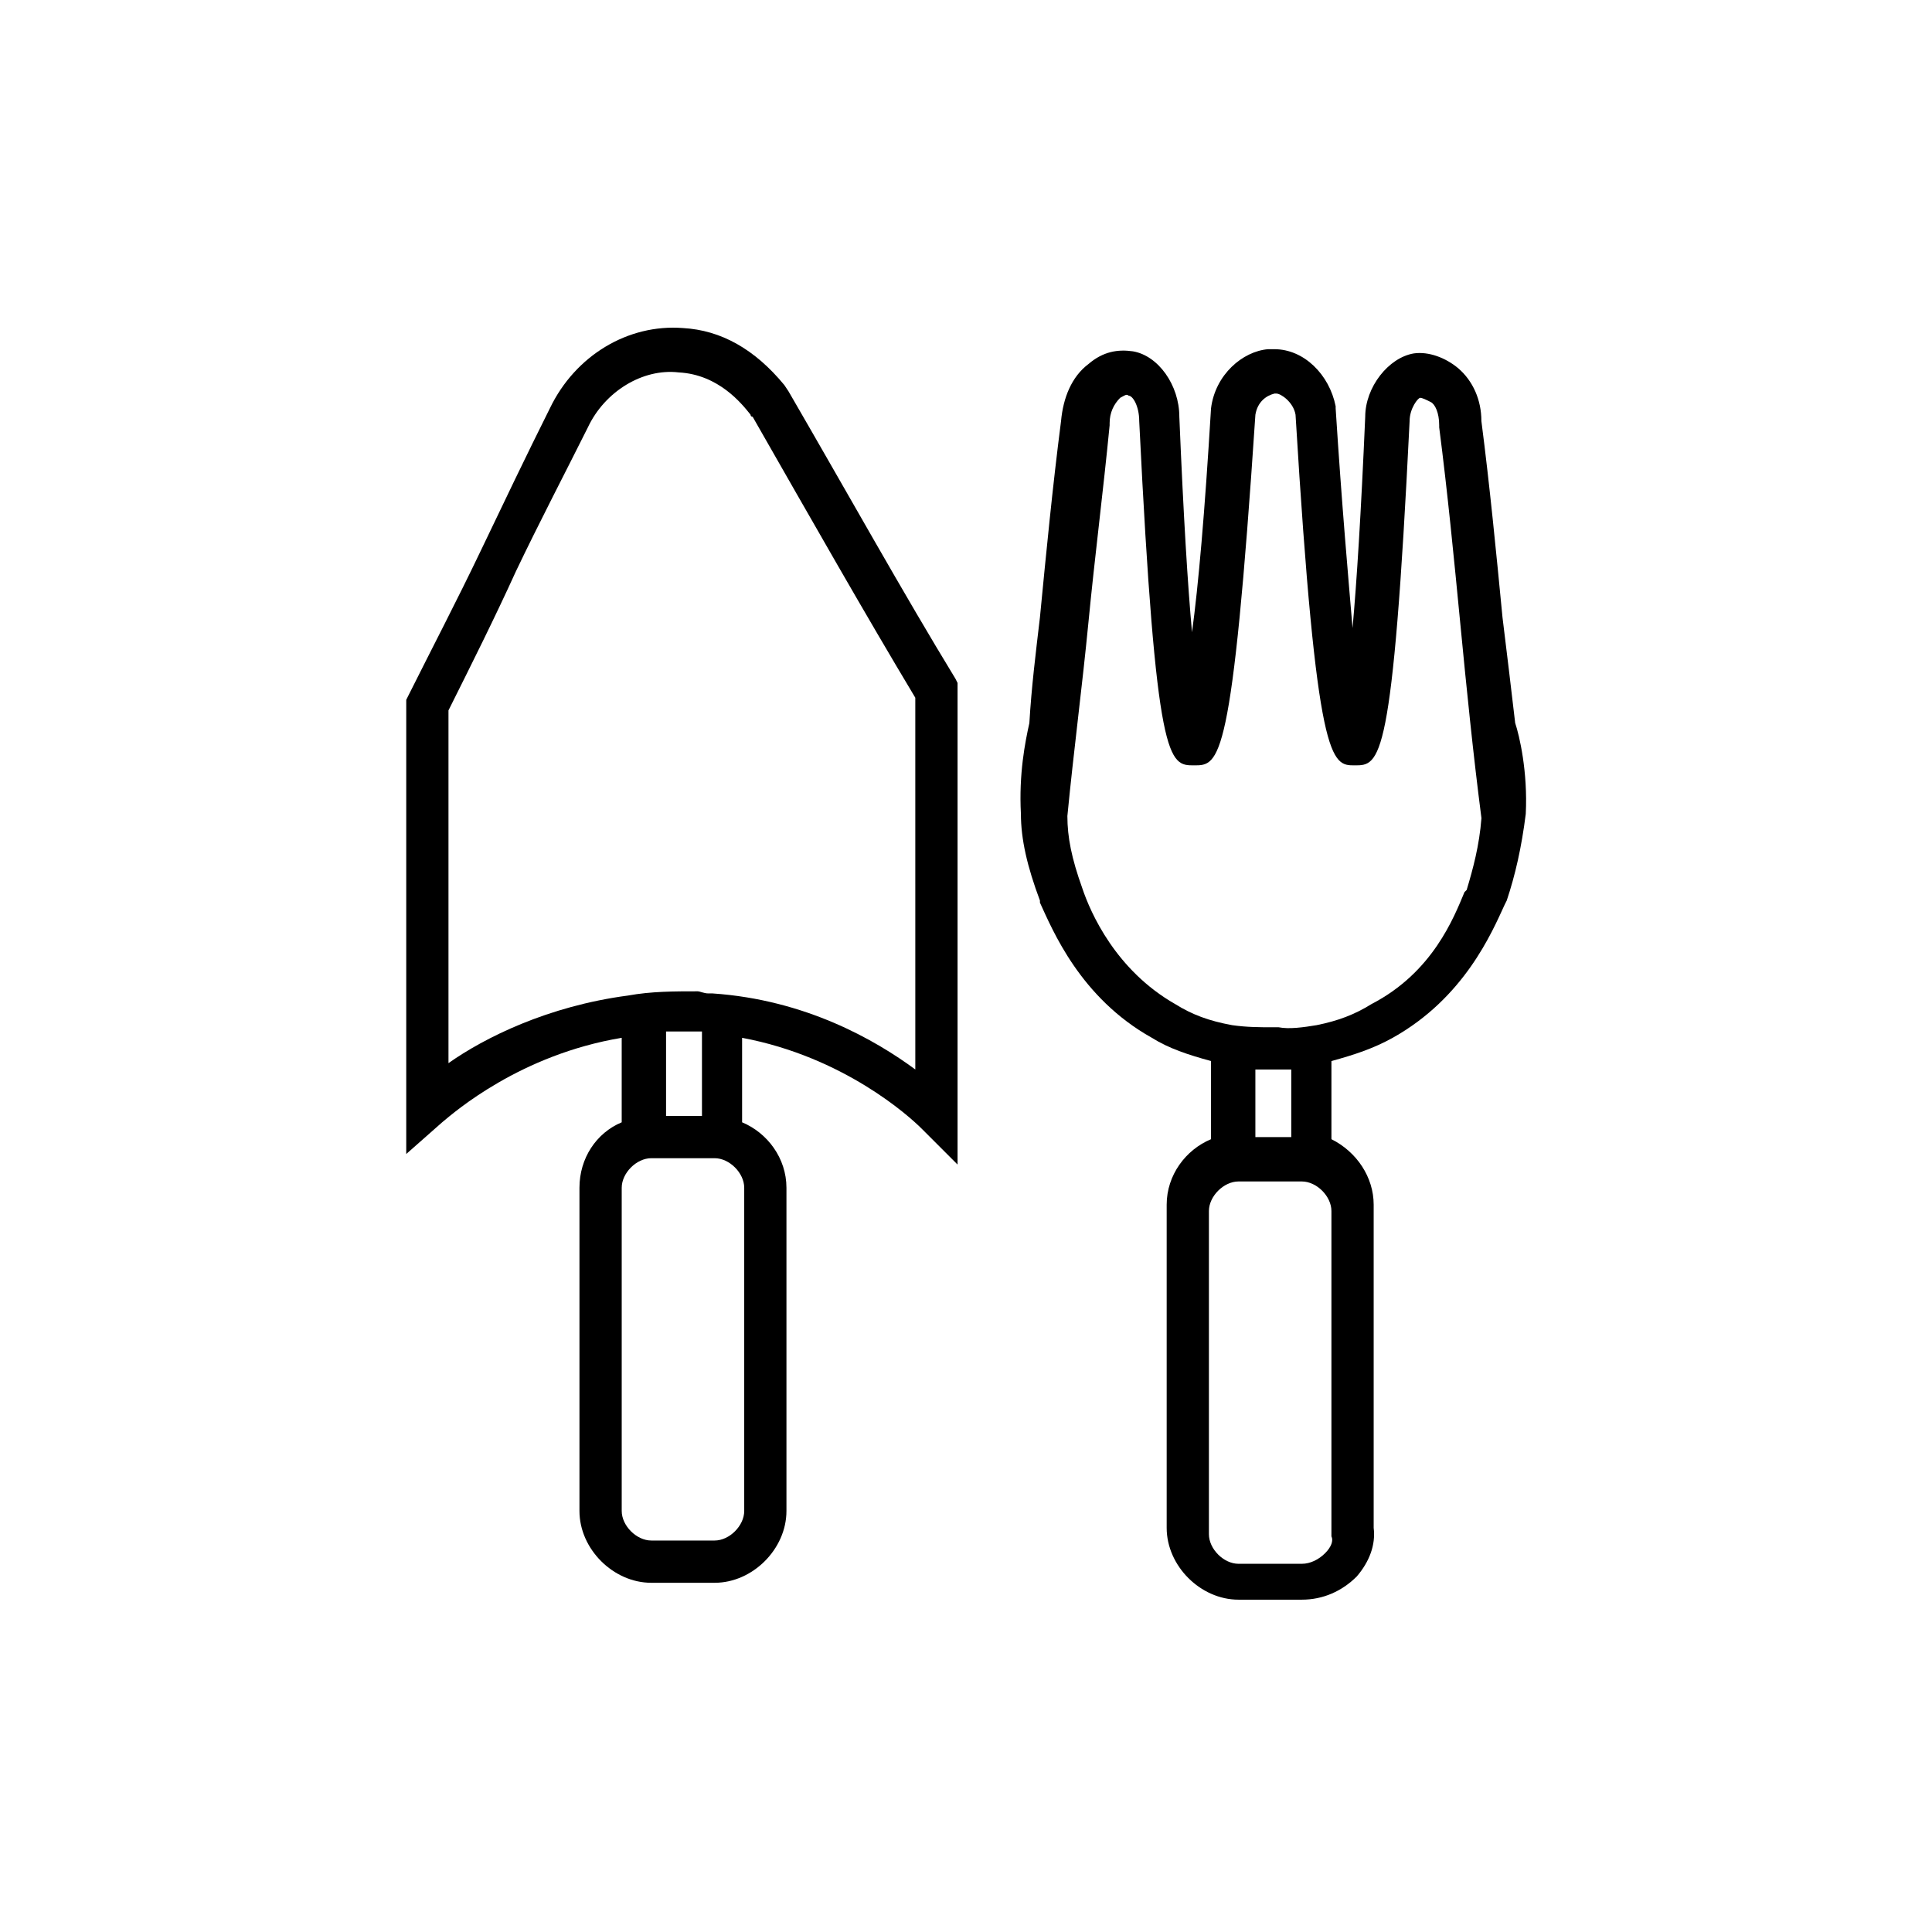
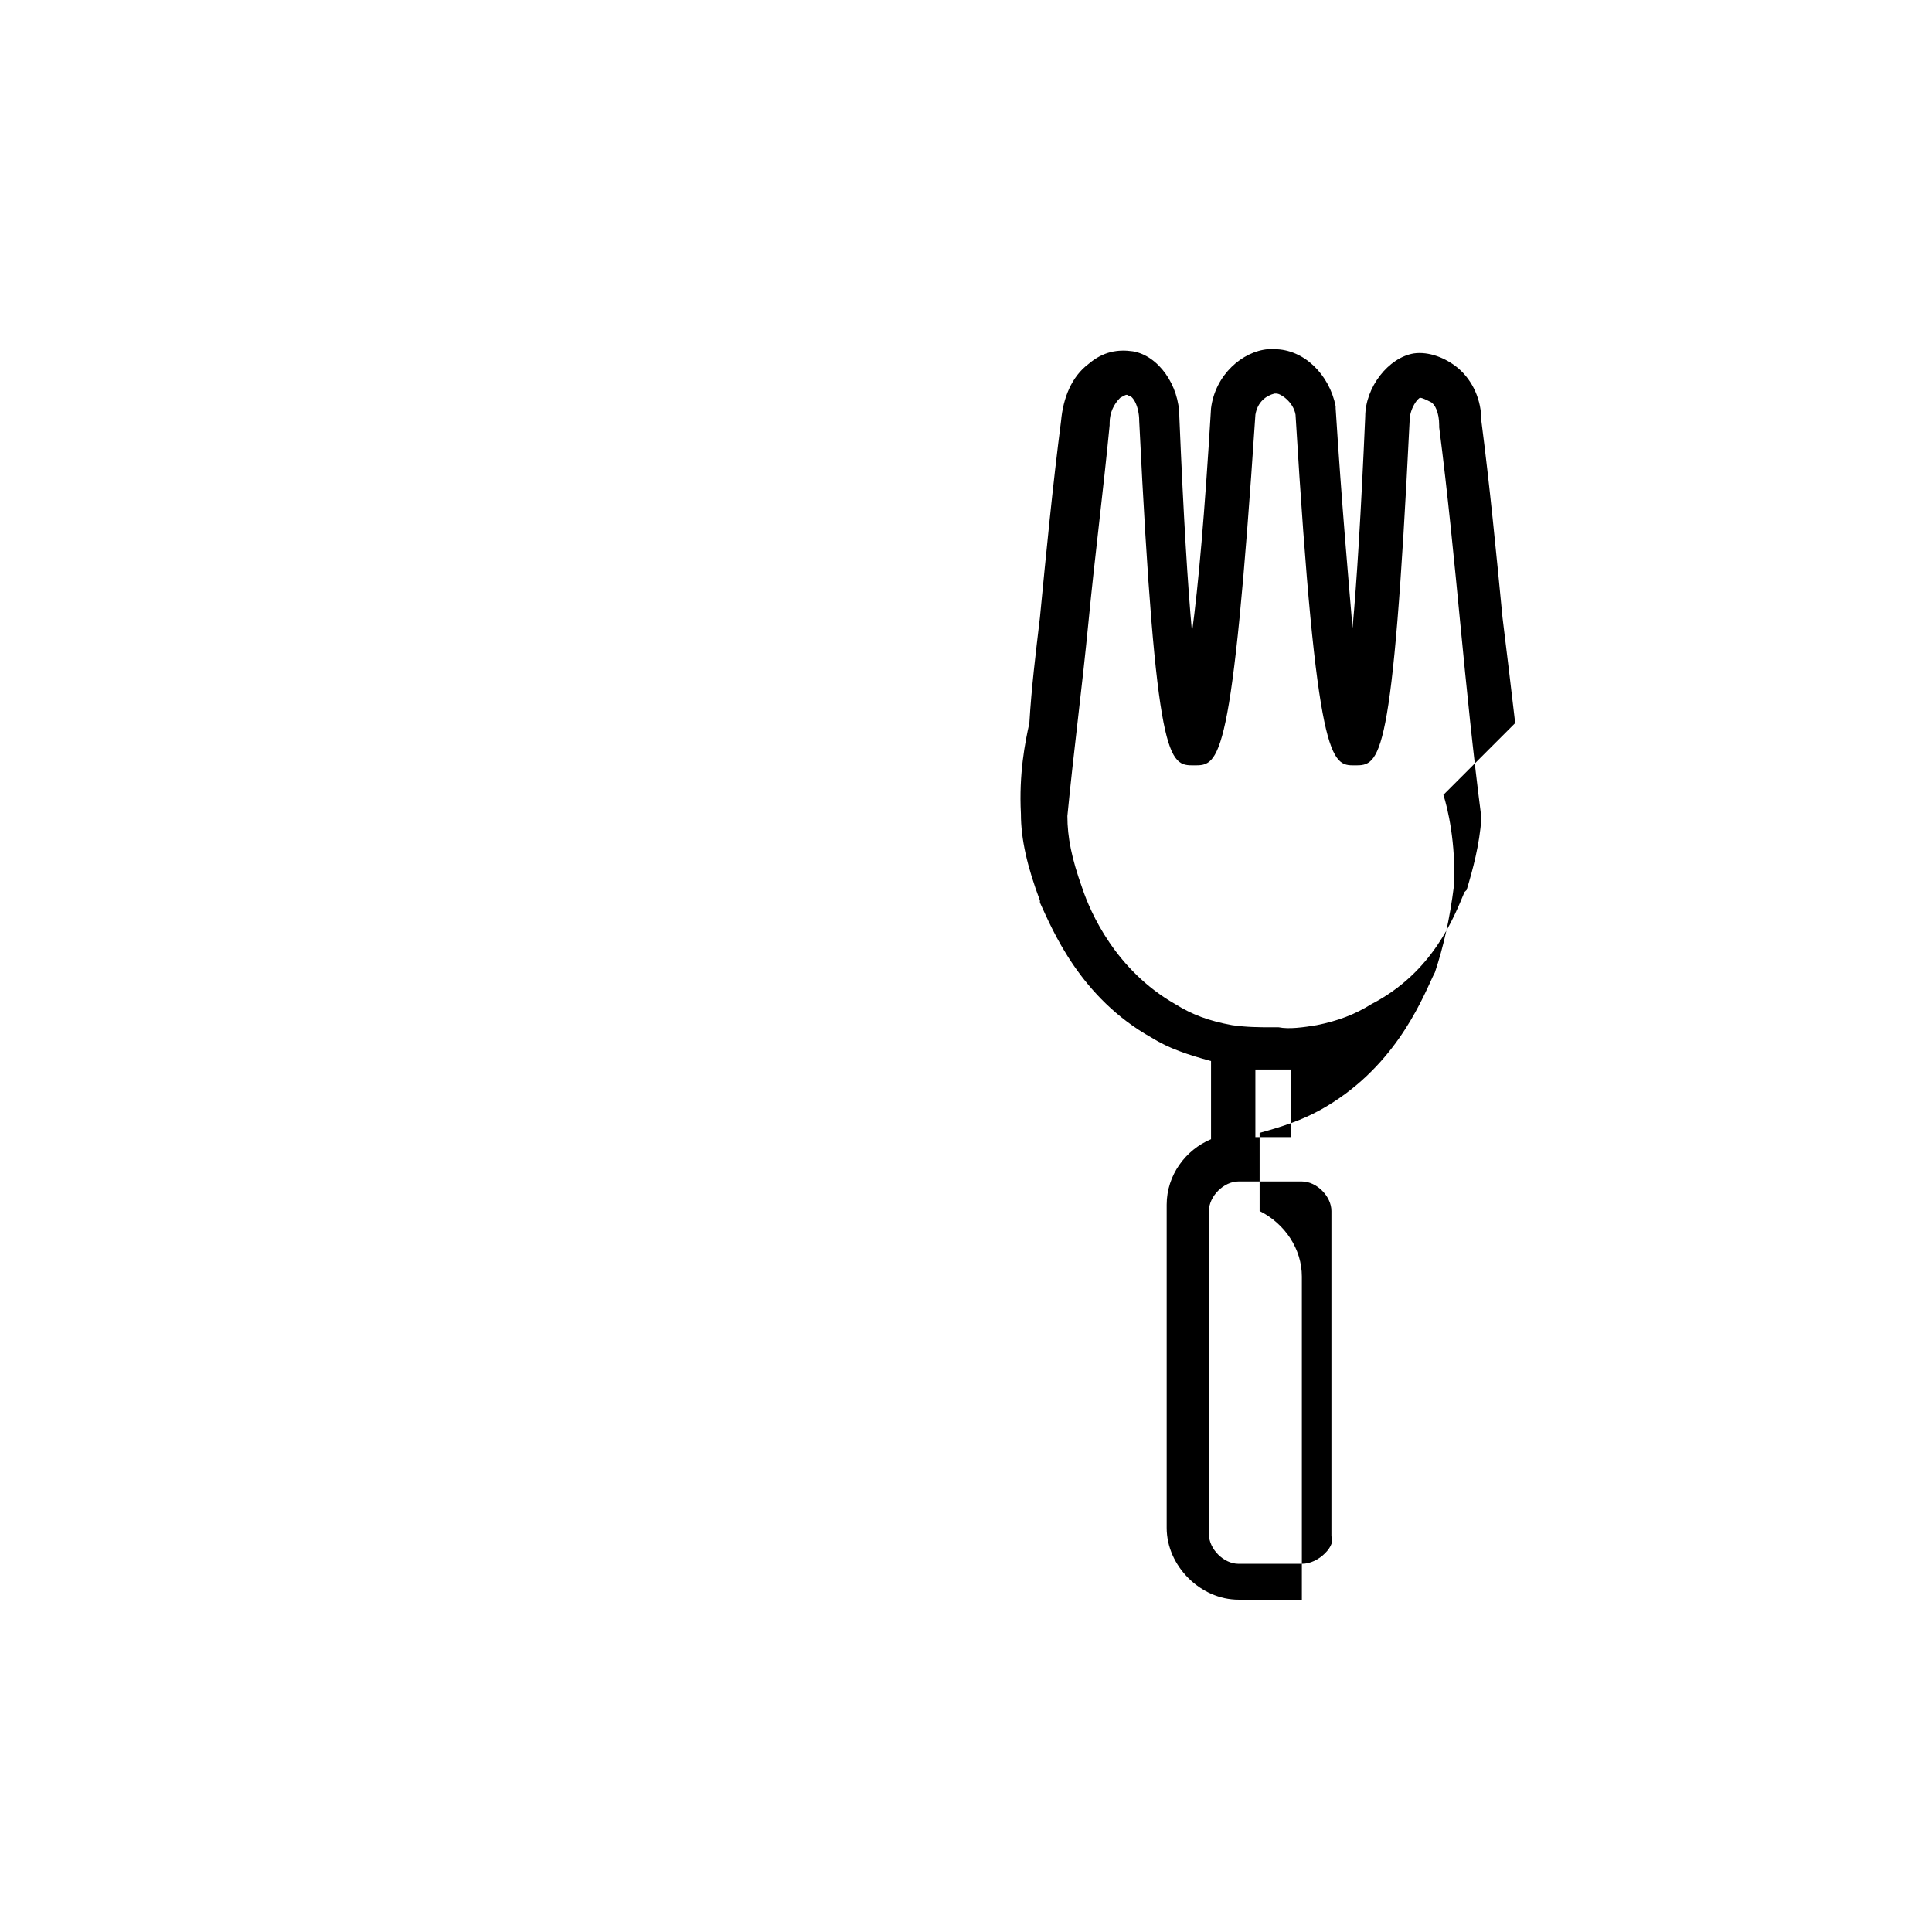
<svg xmlns="http://www.w3.org/2000/svg" fill="#000000" width="800px" height="800px" version="1.1" viewBox="144 144 512 512">
  <g>
-     <path d="m352.98 247.73-1.121-1.68c-7.836-9.516-16.793-14.555-26.871-15.113-14.555-1.121-28.551 7.277-35.266 21.273-6.156 12.316-12.316 25.191-18.473 38.066s-12.875 25.75-19.031 38.066l-0.559 1.121v120.36l9.516-8.398c3.359-2.801 20.711-17.914 47.582-22.391v22.391c-6.719 2.801-11.195 9.516-11.195 17.352v85.648c0 10.078 8.957 19.031 19.031 19.031h16.793c10.078 0 19.031-8.957 19.031-19.031v-85.648c0-7.836-5.039-14.555-11.754-17.352v-22.391c26.871 5.039 44.223 20.711 47.582 24.07l9.516 9.516v-127.63l-0.559-1.121c-13.996-22.953-27.988-48.141-44.223-76.133zm-22.953 192.01h-9.516v-22.391h8.957 0.559zm11.199 104.68c0 3.918-3.918 7.836-7.836 7.836h-16.793c-3.918 0-7.836-3.918-7.836-7.836v-85.648c0-3.918 3.918-7.836 7.836-7.836h16.793c3.918 0 7.836 3.918 7.836 7.836zm45.34-117c-10.637-7.836-29.109-18.473-53.738-20.152h-1.121c-1.121 0-2.238-0.559-2.801-0.559-6.156 0-12.316 0-18.473 1.121-21.273 2.801-38.066 11.195-47.582 17.914v-93.484c6.156-12.316 12.316-24.629 17.914-36.945 6.156-12.875 12.875-25.75 19.031-38.066 4.477-9.516 14.555-15.676 24.07-14.555 10.637 0.559 16.793 8.398 19.031 11.195 0 0 0 0.559 0.559 0.559 15.676 27.43 29.668 52.059 43.105 74.453z" />
-     <path d="m545.54 335.62c-1.121-9.516-2.238-19.031-3.359-27.988-1.68-17.352-3.359-34.707-5.598-52.059 0-5.598-2.238-10.637-6.156-13.996-3.359-2.801-7.836-4.477-11.754-3.918-6.719 1.121-12.875 8.957-12.875 16.793-1.121 25.75-2.238 43.664-3.359 55.98-1.121-13.434-2.801-31.906-4.477-58.219v-0.559c-1.68-8.398-8.398-15.113-16.234-15.113h-1.68c-6.719 0.559-13.996 6.719-15.113 15.676-1.68 27.988-3.359 47.023-5.039 59.336-1.121-12.316-2.238-30.23-3.359-57.098 0-8.398-5.598-16.234-12.316-17.352-3.918-0.559-7.836 0-11.754 3.359-4.477 3.359-6.719 8.957-7.277 15.113-2.238 17.352-3.918 34.707-5.598 52.059-1.121 9.516-2.238 18.473-2.801 27.988-1.121 5.039-2.801 13.434-2.238 24.07 0 6.719 1.68 13.996 5.039 22.953v0.559c3.359 7.277 10.637 25.191 29.668 35.828 4.477 2.801 9.516 4.477 15.676 6.156v20.711c-6.719 2.801-11.754 9.516-11.754 17.352v85.648c0 10.078 8.957 19.031 19.031 19.031h16.793c5.598 0 10.637-2.238 14.555-6.156 3.359-3.918 5.039-8.398 4.477-12.875v-85.648c0-7.277-4.477-13.996-11.195-17.352v-20.711c6.156-1.68 11.195-3.359 16.234-6.156 19.031-10.637 26.309-27.988 29.668-35.266l0.559-1.121c2.238-6.719 3.918-13.996 5.039-22.953 0.559-11.199-1.68-20.715-2.801-24.074zm-68.852 109.72v-17.914h4.477 0.559 3.918 0.559v17.914zm18.473 110.28c-1.68 1.68-3.918 2.801-6.156 2.801h-16.793c-3.918 0-7.836-3.918-7.836-7.836v-85.648c0-3.918 3.918-7.836 7.836-7.836h16.793c3.918 0 7.836 3.918 7.836 7.836v86.207c0.559 1.117 0 2.797-1.68 4.477zm36.945-175.21c-2.801 6.719-8.398 21.273-24.629 29.668-4.477 2.801-8.957 4.477-14.555 5.598-3.359 0.559-7.277 1.121-10.078 0.559h-1.68c-3.359 0-6.719 0-10.637-0.559-6.156-1.121-10.637-2.801-15.113-5.598-15.676-8.957-22.391-24.07-24.629-30.789-2.801-7.836-3.918-13.434-3.918-19.031 1.68-17.352 3.918-34.148 5.598-51.5 1.68-17.352 3.918-34.707 5.598-52.059v-0.559c0-2.801 1.121-5.039 2.801-6.719 1.121-0.559 1.68-1.121 2.238-0.559 1.121 0 2.801 2.801 2.801 6.719 4.477 91.246 7.836 91.246 14.555 91.246s10.078 0 16.234-92.926c0.559-3.359 2.801-5.039 5.039-5.598h0.559c1.121 0 4.477 2.238 5.039 5.598 5.598 92.926 9.516 92.926 15.676 92.926 6.719 0 10.078 0 14.555-91.246 0-3.359 2.238-6.156 2.801-6.156 0.559 0 1.68 0.559 2.801 1.121 1.121 0.559 2.238 2.801 2.238 6.156v0.559c2.238 17.352 3.918 34.707 5.598 52.059 1.68 17.352 3.359 34.148 5.598 51.5-0.559 7.277-2.238 13.434-3.918 19.031z" />
+     <path d="m545.54 335.62c-1.121-9.516-2.238-19.031-3.359-27.988-1.68-17.352-3.359-34.707-5.598-52.059 0-5.598-2.238-10.637-6.156-13.996-3.359-2.801-7.836-4.477-11.754-3.918-6.719 1.121-12.875 8.957-12.875 16.793-1.121 25.75-2.238 43.664-3.359 55.98-1.121-13.434-2.801-31.906-4.477-58.219v-0.559c-1.68-8.398-8.398-15.113-16.234-15.113h-1.68c-6.719 0.559-13.996 6.719-15.113 15.676-1.68 27.988-3.359 47.023-5.039 59.336-1.121-12.316-2.238-30.23-3.359-57.098 0-8.398-5.598-16.234-12.316-17.352-3.918-0.559-7.836 0-11.754 3.359-4.477 3.359-6.719 8.957-7.277 15.113-2.238 17.352-3.918 34.707-5.598 52.059-1.121 9.516-2.238 18.473-2.801 27.988-1.121 5.039-2.801 13.434-2.238 24.07 0 6.719 1.68 13.996 5.039 22.953v0.559c3.359 7.277 10.637 25.191 29.668 35.828 4.477 2.801 9.516 4.477 15.676 6.156v20.711c-6.719 2.801-11.754 9.516-11.754 17.352v85.648c0 10.078 8.957 19.031 19.031 19.031h16.793v-85.648c0-7.277-4.477-13.996-11.195-17.352v-20.711c6.156-1.68 11.195-3.359 16.234-6.156 19.031-10.637 26.309-27.988 29.668-35.266l0.559-1.121c2.238-6.719 3.918-13.996 5.039-22.953 0.559-11.199-1.68-20.715-2.801-24.074zm-68.852 109.72v-17.914h4.477 0.559 3.918 0.559v17.914zm18.473 110.28c-1.68 1.68-3.918 2.801-6.156 2.801h-16.793c-3.918 0-7.836-3.918-7.836-7.836v-85.648c0-3.918 3.918-7.836 7.836-7.836h16.793c3.918 0 7.836 3.918 7.836 7.836v86.207c0.559 1.117 0 2.797-1.68 4.477zm36.945-175.21c-2.801 6.719-8.398 21.273-24.629 29.668-4.477 2.801-8.957 4.477-14.555 5.598-3.359 0.559-7.277 1.121-10.078 0.559h-1.68c-3.359 0-6.719 0-10.637-0.559-6.156-1.121-10.637-2.801-15.113-5.598-15.676-8.957-22.391-24.07-24.629-30.789-2.801-7.836-3.918-13.434-3.918-19.031 1.68-17.352 3.918-34.148 5.598-51.5 1.68-17.352 3.918-34.707 5.598-52.059v-0.559c0-2.801 1.121-5.039 2.801-6.719 1.121-0.559 1.68-1.121 2.238-0.559 1.121 0 2.801 2.801 2.801 6.719 4.477 91.246 7.836 91.246 14.555 91.246s10.078 0 16.234-92.926c0.559-3.359 2.801-5.039 5.039-5.598h0.559c1.121 0 4.477 2.238 5.039 5.598 5.598 92.926 9.516 92.926 15.676 92.926 6.719 0 10.078 0 14.555-91.246 0-3.359 2.238-6.156 2.801-6.156 0.559 0 1.68 0.559 2.801 1.121 1.121 0.559 2.238 2.801 2.238 6.156v0.559c2.238 17.352 3.918 34.707 5.598 52.059 1.68 17.352 3.359 34.148 5.598 51.5-0.559 7.277-2.238 13.434-3.918 19.031z" />
  </g>
</svg>